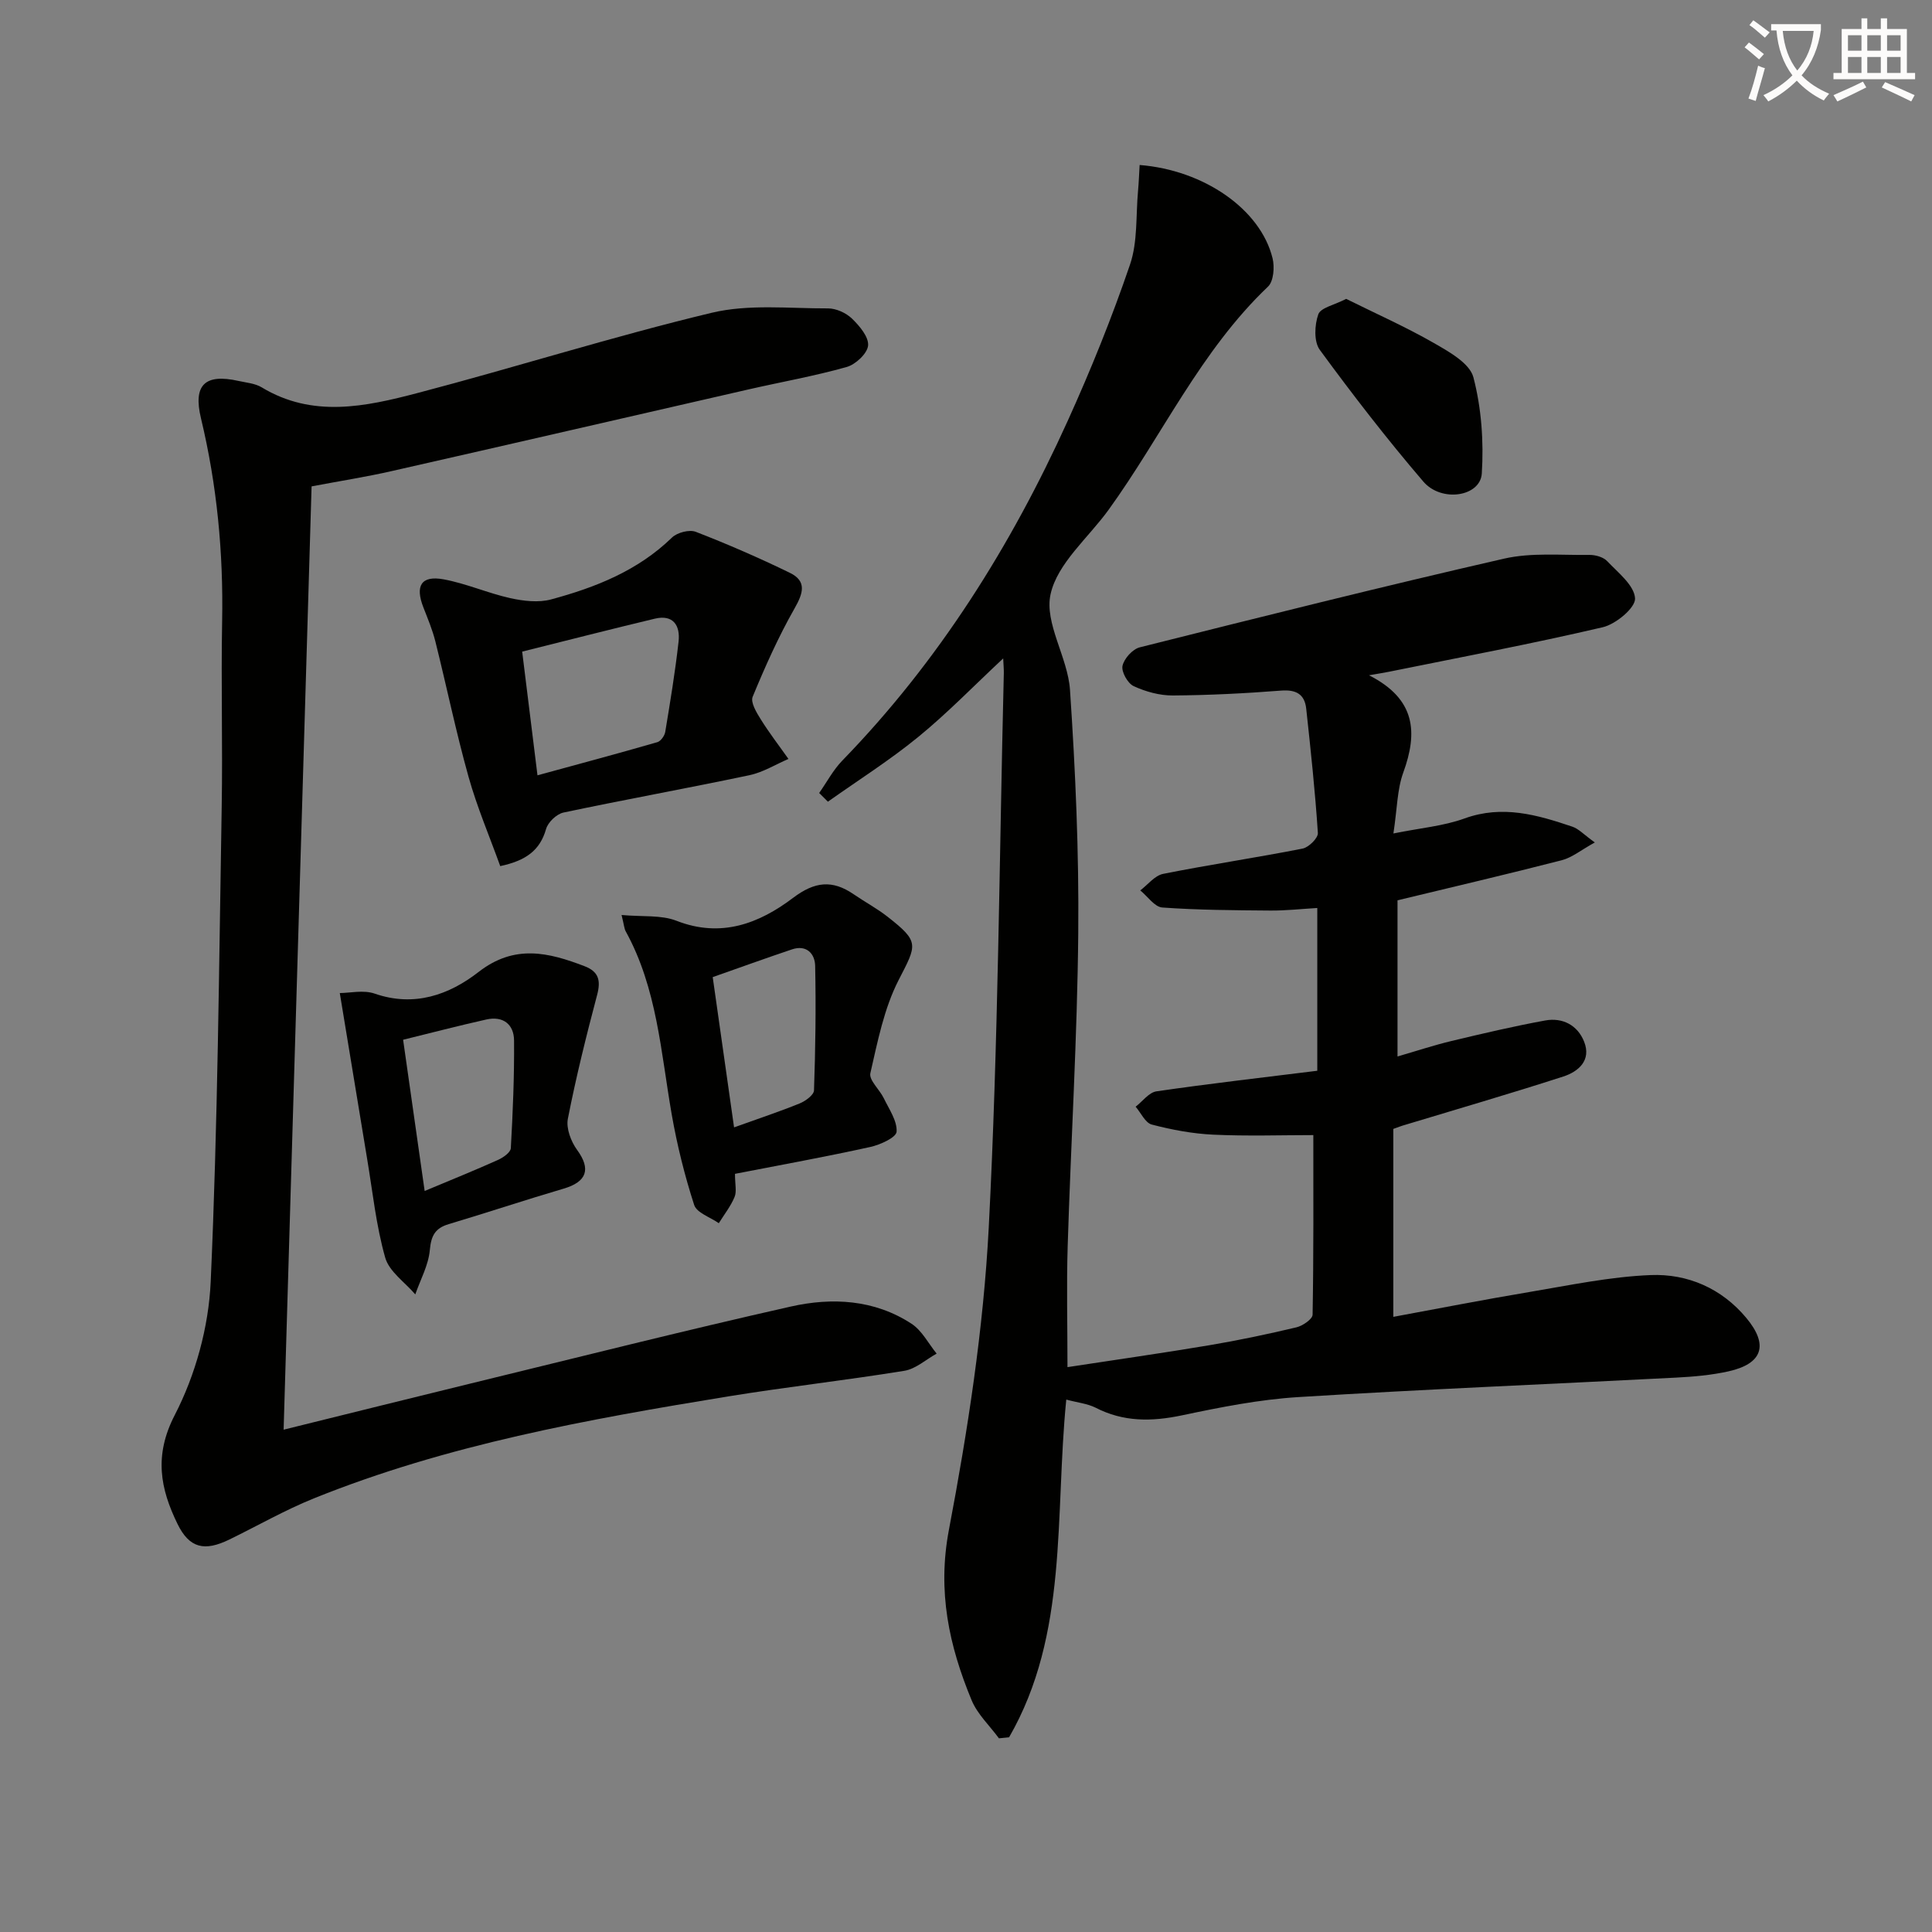
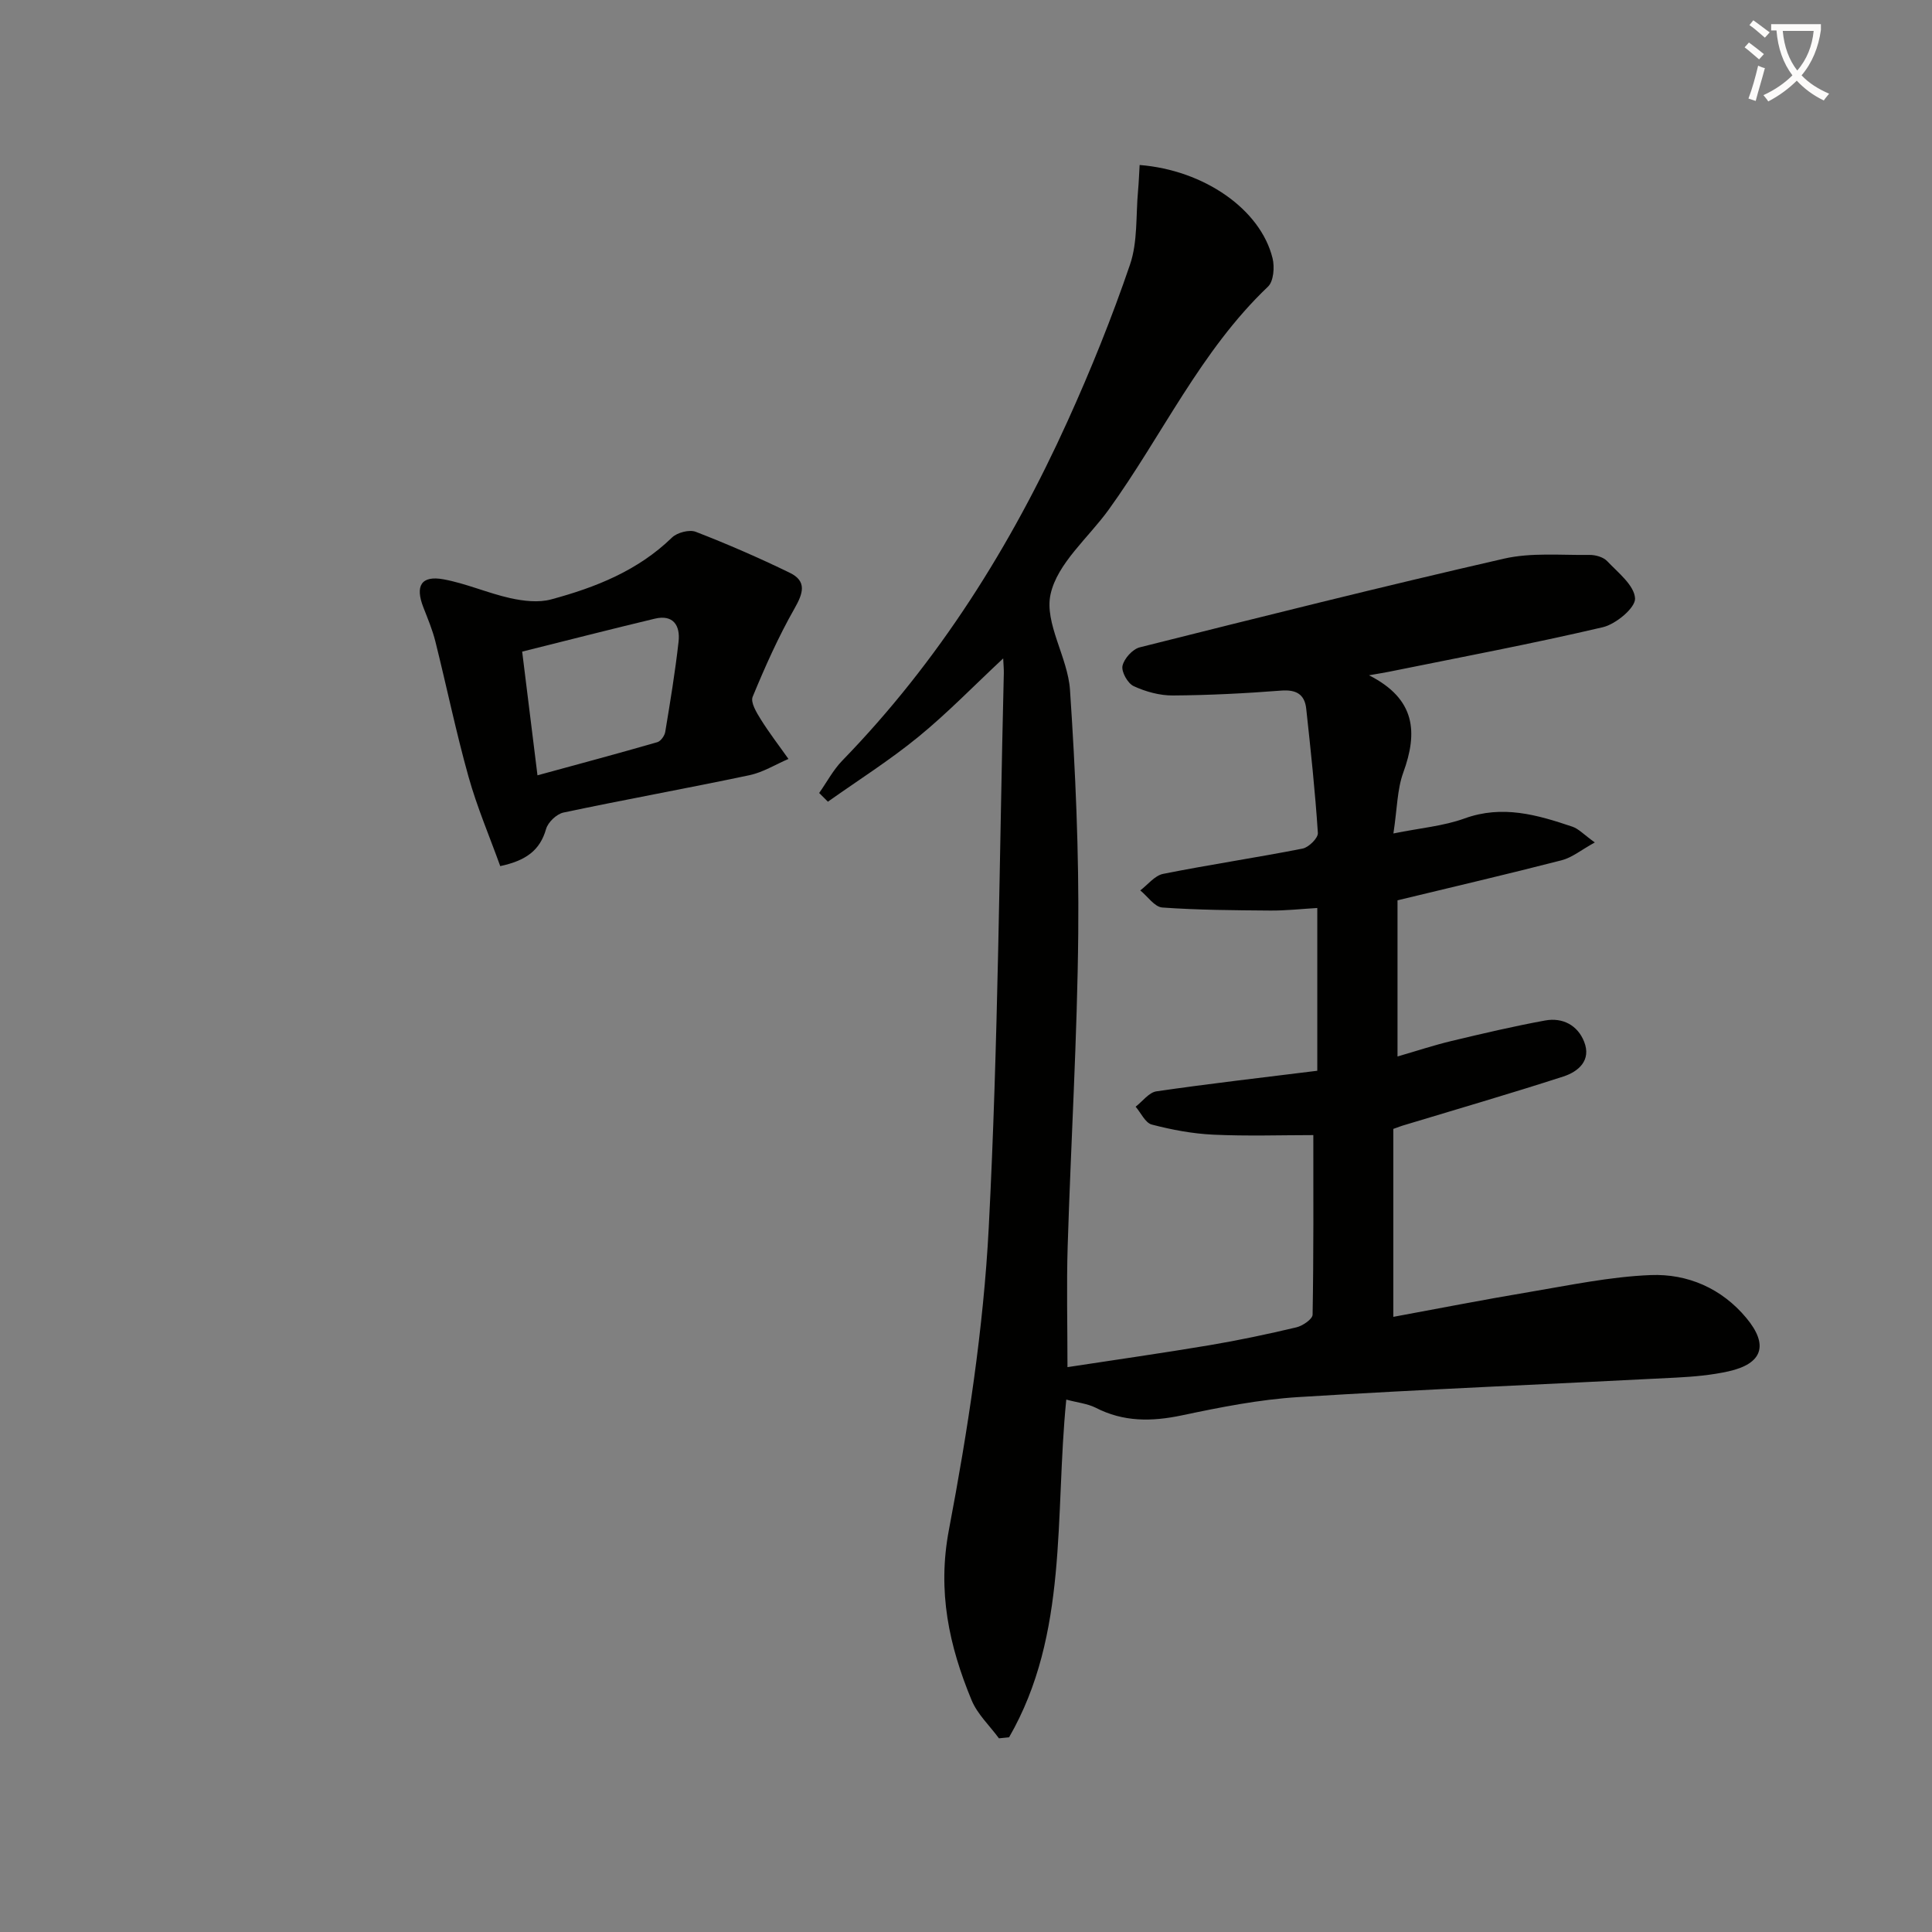
<svg xmlns="http://www.w3.org/2000/svg" enable-background="new 0 0 400 400" viewBox="0 0 400 400">
  <rect x="0" y="0" width="400" height="400" fill="#808080" stroke="none" />
  <path d="m362.1 8.8c1.1.8 2.1 1.6 3.1 2.4l-1 1.1c-1.3-1.1-2.3-2-3-2.5zm1.9 4.8c.5.2.9.4 1.4.5-.6 2.3-1.3 4.5-1.9 6.8l-1.5-.5c.8-2.1 1.4-4.3 2-6.8zm-1-9.4c1.3.9 2.4 1.8 3.4 2.5l-1 1.1c-1.4-1.2-2.4-2.1-3.2-2.6zm3.7 2.2v-1.4h10.3v1.2c-.5 3.6-1.8 6.8-4 9.4 1.5 1.6 3.4 2.8 5.7 3.8-.3.4-.7.8-1.1 1.4-2.3-1.1-4.1-2.5-5.6-4.1-1.6 1.6-3.6 3.1-5.9 4.3-.3-.5-.7-.9-1-1.3 2.4-1.1 4.4-2.5 6-4.1-1.9-2.5-3-5.6-3.3-9.3h-1.1zm8.8 0h-6.4c.3 3.3 1.3 6 3 8.2 2-2.3 3.1-5.1 3.4-8.2z" fill="#fcfbfa" />
-   <path d="m385.3 3.8h1.3v2.2h2.8v-2.2h1.3v2.2h4.1v9.1h1.7v1.3h-16.9v-1.3h1.7v-9.1h4.1v-2.2zm.4 13.1.7 1.2c-1.8.9-3.8 1.9-6 2.9-.2-.4-.5-.8-.8-1.3 2.3-1 4.3-1.9 6.1-2.8zm-3.1-6.4h2.8v-3.2h-2.8zm0 4.6h2.8v-3.3h-2.8zm4-4.6h2.8v-3.2h-2.8zm0 4.6h2.8v-3.3h-2.8zm3.7 1.9c2.1.9 4.1 1.8 6.1 2.7l-.7 1.3c-2.2-1.1-4.2-2-6.1-2.9zm3.2-9.7h-2.8v3.2h2.8zm-2.8 7.8h2.8v-3.3h-2.8z" fill="#fcfbfa" />
  <g fill="#010100">
    <path d="m220.76 289.77c-2.41 24.14.5 48.49-11.84 69.92-.7.07-1.4.14-2.1.21-1.92-2.62-4.45-4.98-5.66-7.89-4.67-11.28-7.12-22.51-4.7-35.26 3.92-20.66 7.16-41.65 8.25-62.62 1.98-38.2 2.18-76.5 3.12-114.76.02-.82-.07-1.63-.13-3.05-6.06 5.65-11.51 11.29-17.54 16.22-5.94 4.86-12.47 8.99-18.75 13.44-.6-.6-1.2-1.2-1.81-1.8 1.59-2.25 2.9-4.77 4.8-6.72 19.95-20.54 34.92-44.41 46.67-70.35 4.79-10.57 9.15-21.37 12.89-32.34 1.61-4.73 1.19-10.15 1.66-15.26.16-1.78.22-3.56.33-5.35 13.38 1.06 25.04 9.21 27.52 19.31.45 1.82.22 4.76-.94 5.87-13.99 13.31-21.93 30.88-33.01 46.21-4.19 5.8-10.6 11.07-12.01 17.47-1.33 5.99 3.57 13.09 4.02 19.81 1.13 16.75 1.87 33.57 1.71 50.36-.2 21.62-1.52 43.23-2.19 64.84-.25 8.11-.04 16.23-.04 25.02 9.79-1.5 19.59-2.89 29.35-4.53 6.06-1.02 12.08-2.29 18.05-3.71 1.3-.31 3.34-1.7 3.35-2.63.22-12.42.15-24.84.15-37.17-6.53 0-13.64.24-20.73-.09-4.27-.2-8.57-1.01-12.71-2.09-1.35-.35-2.25-2.42-3.35-3.7 1.43-1.1 2.75-2.95 4.31-3.18 10.99-1.6 22.03-2.86 33.3-4.26 0-11.14 0-22.08 0-33.7-3.28.19-6.52.56-9.76.53-7.45-.06-14.91-.1-22.33-.63-1.6-.12-3.04-2.31-4.56-3.54 1.56-1.18 2.99-3.07 4.72-3.42 9.6-1.92 19.29-3.35 28.89-5.24 1.27-.25 3.23-2.19 3.16-3.23-.56-8.59-1.48-17.16-2.41-25.72-.32-2.99-2.07-4-5.19-3.76-7.46.58-14.94.96-22.42 1.01-2.72.02-5.62-.78-8.11-1.93-1.24-.57-2.58-2.97-2.32-4.2.33-1.51 2.09-3.47 3.59-3.84 25.09-6.3 50.2-12.59 75.41-18.36 5.66-1.29 11.76-.69 17.66-.77 1.24-.02 2.87.43 3.68 1.28 2.27 2.39 5.63 5.02 5.78 7.72.11 1.93-3.97 5.34-6.68 5.97-14.69 3.44-29.53 6.23-44.32 9.23-.93.19-1.88.33-4.08.72 9.71 4.92 10.11 11.86 7.09 20.15-1.27 3.49-1.25 7.44-2.04 12.6 5.61-1.14 10.38-1.53 14.73-3.11 7.84-2.84 15.05-.75 22.31 1.7 1.32.44 2.38 1.64 4.66 3.27-2.8 1.54-4.69 3.12-6.84 3.68-11.22 2.89-22.51 5.52-34.01 8.3v32.33c3.89-1.12 7.48-2.32 11.16-3.2 6.44-1.54 12.9-3.06 19.41-4.25 3.62-.66 6.72.98 8.07 4.4 1.53 3.86-1.19 6.19-4.31 7.2-11.03 3.57-22.17 6.8-33.26 10.16-.31.09-.6.21-1.94.69v38.91c9.07-1.67 18.59-3.54 28.15-5.14 8.34-1.4 16.7-3.17 25.11-3.51 7.67-.31 14.73 2.75 19.83 8.88 4.67 5.61 3.36 9.47-3.68 11.05-3.55.79-7.23 1.11-10.87 1.3-26.06 1.35-52.13 2.41-78.18 4.03-8.09.5-16.15 2.1-24.11 3.78-6.27 1.32-12.12 1.4-17.92-1.6-1.71-.84-3.75-1.04-6.04-1.66z" />
-     <path d="m64.51 100.7c-1.92 64.83-3.84 129.78-5.79 195.3 13.38-3.3 26.04-6.47 38.72-9.56 22.07-5.37 44.11-10.94 66.27-15.93 8.55-1.93 17.34-1.47 25.03 3.57 2.15 1.41 3.48 4.08 5.18 6.17-2.22 1.23-4.33 3.18-6.69 3.56-12.12 1.97-24.34 3.33-36.46 5.3-29.15 4.76-58.22 9.99-85.8 21.12-6 2.42-11.67 5.68-17.5 8.52-5.09 2.48-8.24 1.84-10.72-3.24-3.55-7.27-4.92-14.12-.57-22.54 4.29-8.3 7.02-18.22 7.44-27.56 1.47-32.73 1.72-65.52 2.28-98.29.22-12.82-.15-25.66.09-38.48.27-14.21-1.06-28.2-4.38-42.03-1.67-6.94.83-9.3 7.78-7.74 1.62.36 3.42.5 4.78 1.32 10.55 6.39 21.52 4 32.24 1.19 20.37-5.34 40.47-11.72 60.93-16.62 7.67-1.84 16.05-.88 24.1-.91 1.68 0 3.72.93 4.94 2.1 1.56 1.51 3.5 3.79 3.35 5.58-.14 1.64-2.58 3.93-4.43 4.45-6.69 1.89-13.57 3.1-20.35 4.65-24.59 5.62-49.15 11.31-73.75 16.88-5.32 1.22-10.74 2.06-16.69 3.19z" />
    <path d="m103.57 179.32c-2.22-6.16-4.81-12.22-6.57-18.51-2.59-9.25-4.53-18.68-6.86-28-.6-2.4-1.57-4.71-2.47-7.02-1.77-4.5-.47-6.69 4.15-5.85 4.69.86 9.16 2.86 13.83 3.9 2.73.6 5.84.97 8.46.26 9.19-2.48 17.95-5.94 25.01-12.8 1.08-1.05 3.61-1.71 4.94-1.19 6.59 2.55 13.1 5.39 19.46 8.48 3.58 1.74 2.77 4.24.97 7.4-3.33 5.85-6.09 12.05-8.66 18.27-.48 1.15.8 3.27 1.69 4.69 1.76 2.82 3.8 5.46 5.72 8.18-2.69 1.15-5.28 2.78-8.09 3.37-12.8 2.7-25.69 5.02-38.49 7.73-1.42.3-3.2 2-3.6 3.4-1.26 4.43-4.15 6.54-9.49 7.69zm4.54-44.41c1.12 9.05 2.11 17.08 3.17 25.61 8.57-2.34 16.71-4.52 24.81-6.86.71-.2 1.51-1.33 1.64-2.12 1.03-6.21 2.06-12.44 2.76-18.69.37-3.3-1.06-5.68-4.92-4.76-9.13 2.18-18.23 4.52-27.46 6.82z" />
-     <path d="m152.17 243.03c0 2.18.39 3.67-.09 4.8-.8 1.93-2.15 3.63-3.26 5.42-1.76-1.24-4.57-2.14-5.1-3.78-1.98-6.12-3.54-12.41-4.65-18.75-2.25-12.88-3.02-26.1-9.53-37.91-.29-.53-.32-1.2-.85-3.37 4.31.4 8.18-.05 11.38 1.2 9.24 3.61 17.12.55 24.13-4.75 4.5-3.4 8.13-3.76 12.53-.75 2.33 1.6 4.84 2.94 7.06 4.68 6.64 5.2 6.04 5.74 2.26 13.09-3.02 5.89-4.35 12.73-5.85 19.28-.33 1.43 1.9 3.37 2.77 5.17 1.1 2.28 2.8 4.7 2.66 6.95-.08 1.2-3.4 2.71-5.46 3.16-9.2 2.03-18.48 3.71-28 5.56zm-.19-9.62c5.23-1.88 9.47-3.28 13.59-4.96 1.2-.49 2.93-1.75 2.96-2.7.3-8.58.42-17.18.24-25.77-.05-2.52-1.78-4.44-4.8-3.42-5.43 1.82-10.82 3.78-16.41 5.74 1.51 10.62 2.92 20.56 4.42 31.11z" />
-     <path d="m70.35 205.6c2.04 0 4.89-.69 7.23.12 8.19 2.84 15.41.25 21.5-4.48 7.44-5.79 14.47-4.07 21.97-1.19 2.93 1.13 3.36 2.97 2.58 5.93-2.25 8.49-4.37 17.03-6.06 25.65-.39 1.98.65 4.72 1.92 6.46 2.88 3.94 2.04 6.59-2.81 8.01-7.96 2.34-15.83 4.97-23.77 7.34-2.83.84-3.65 2.4-3.92 5.37-.28 3.13-1.95 6.13-3.01 9.18-2.15-2.52-5.41-4.72-6.23-7.62-1.88-6.62-2.59-13.57-3.73-20.39-1.84-11.06-3.65-22.13-5.67-34.38zm17.57 40.98c5.76-2.41 10.51-4.33 15.18-6.43 1.07-.48 2.61-1.55 2.66-2.43.42-7.42.73-14.87.67-22.3-.03-3.38-2.3-5.12-5.76-4.34-5.72 1.28-11.39 2.76-17.21 4.19 1.54 10.85 2.96 20.78 4.46 31.31z" />
-     <path d="m278.71 61.88c6.16 3.06 12.34 5.8 18.16 9.14 3.14 1.8 7.41 4.18 8.18 7.09 1.67 6.38 2.16 13.31 1.74 19.93-.31 4.78-8.35 6.05-12.11 1.66-7.52-8.78-14.61-17.95-21.44-27.28-1.24-1.7-1.08-5.15-.3-7.34.49-1.38 3.33-1.93 5.77-3.2z" />
  </g>
</svg>